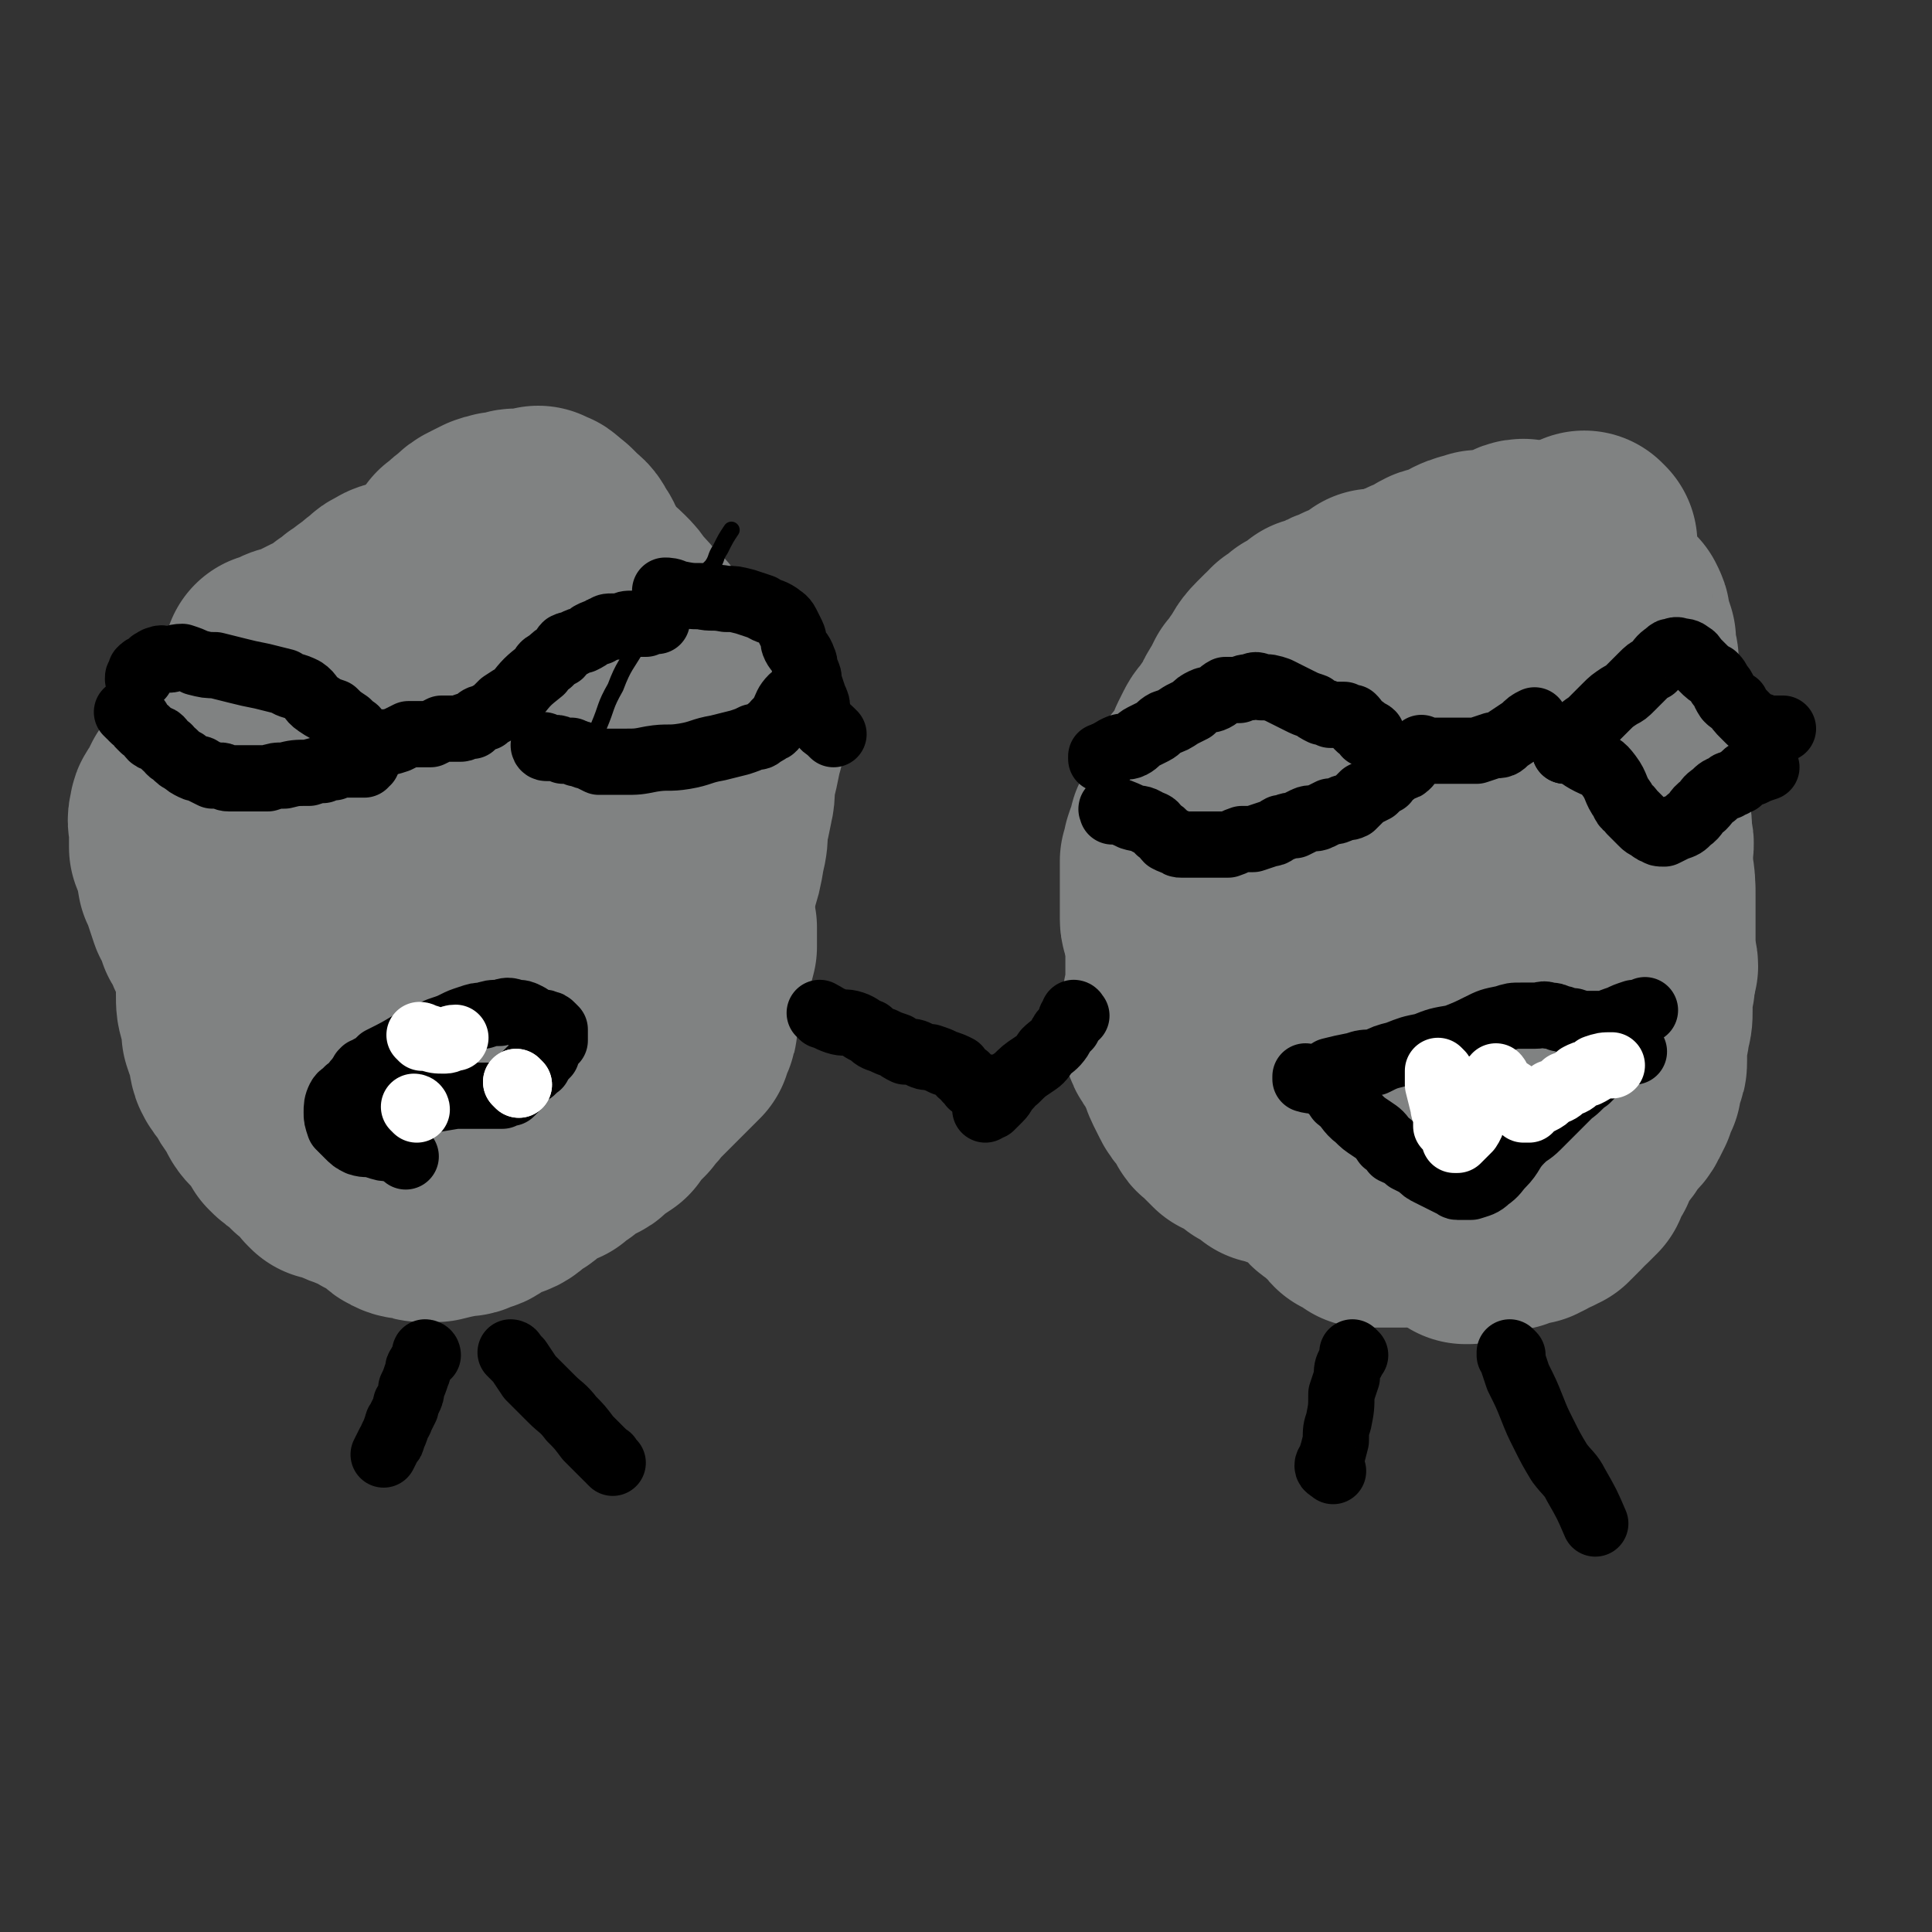
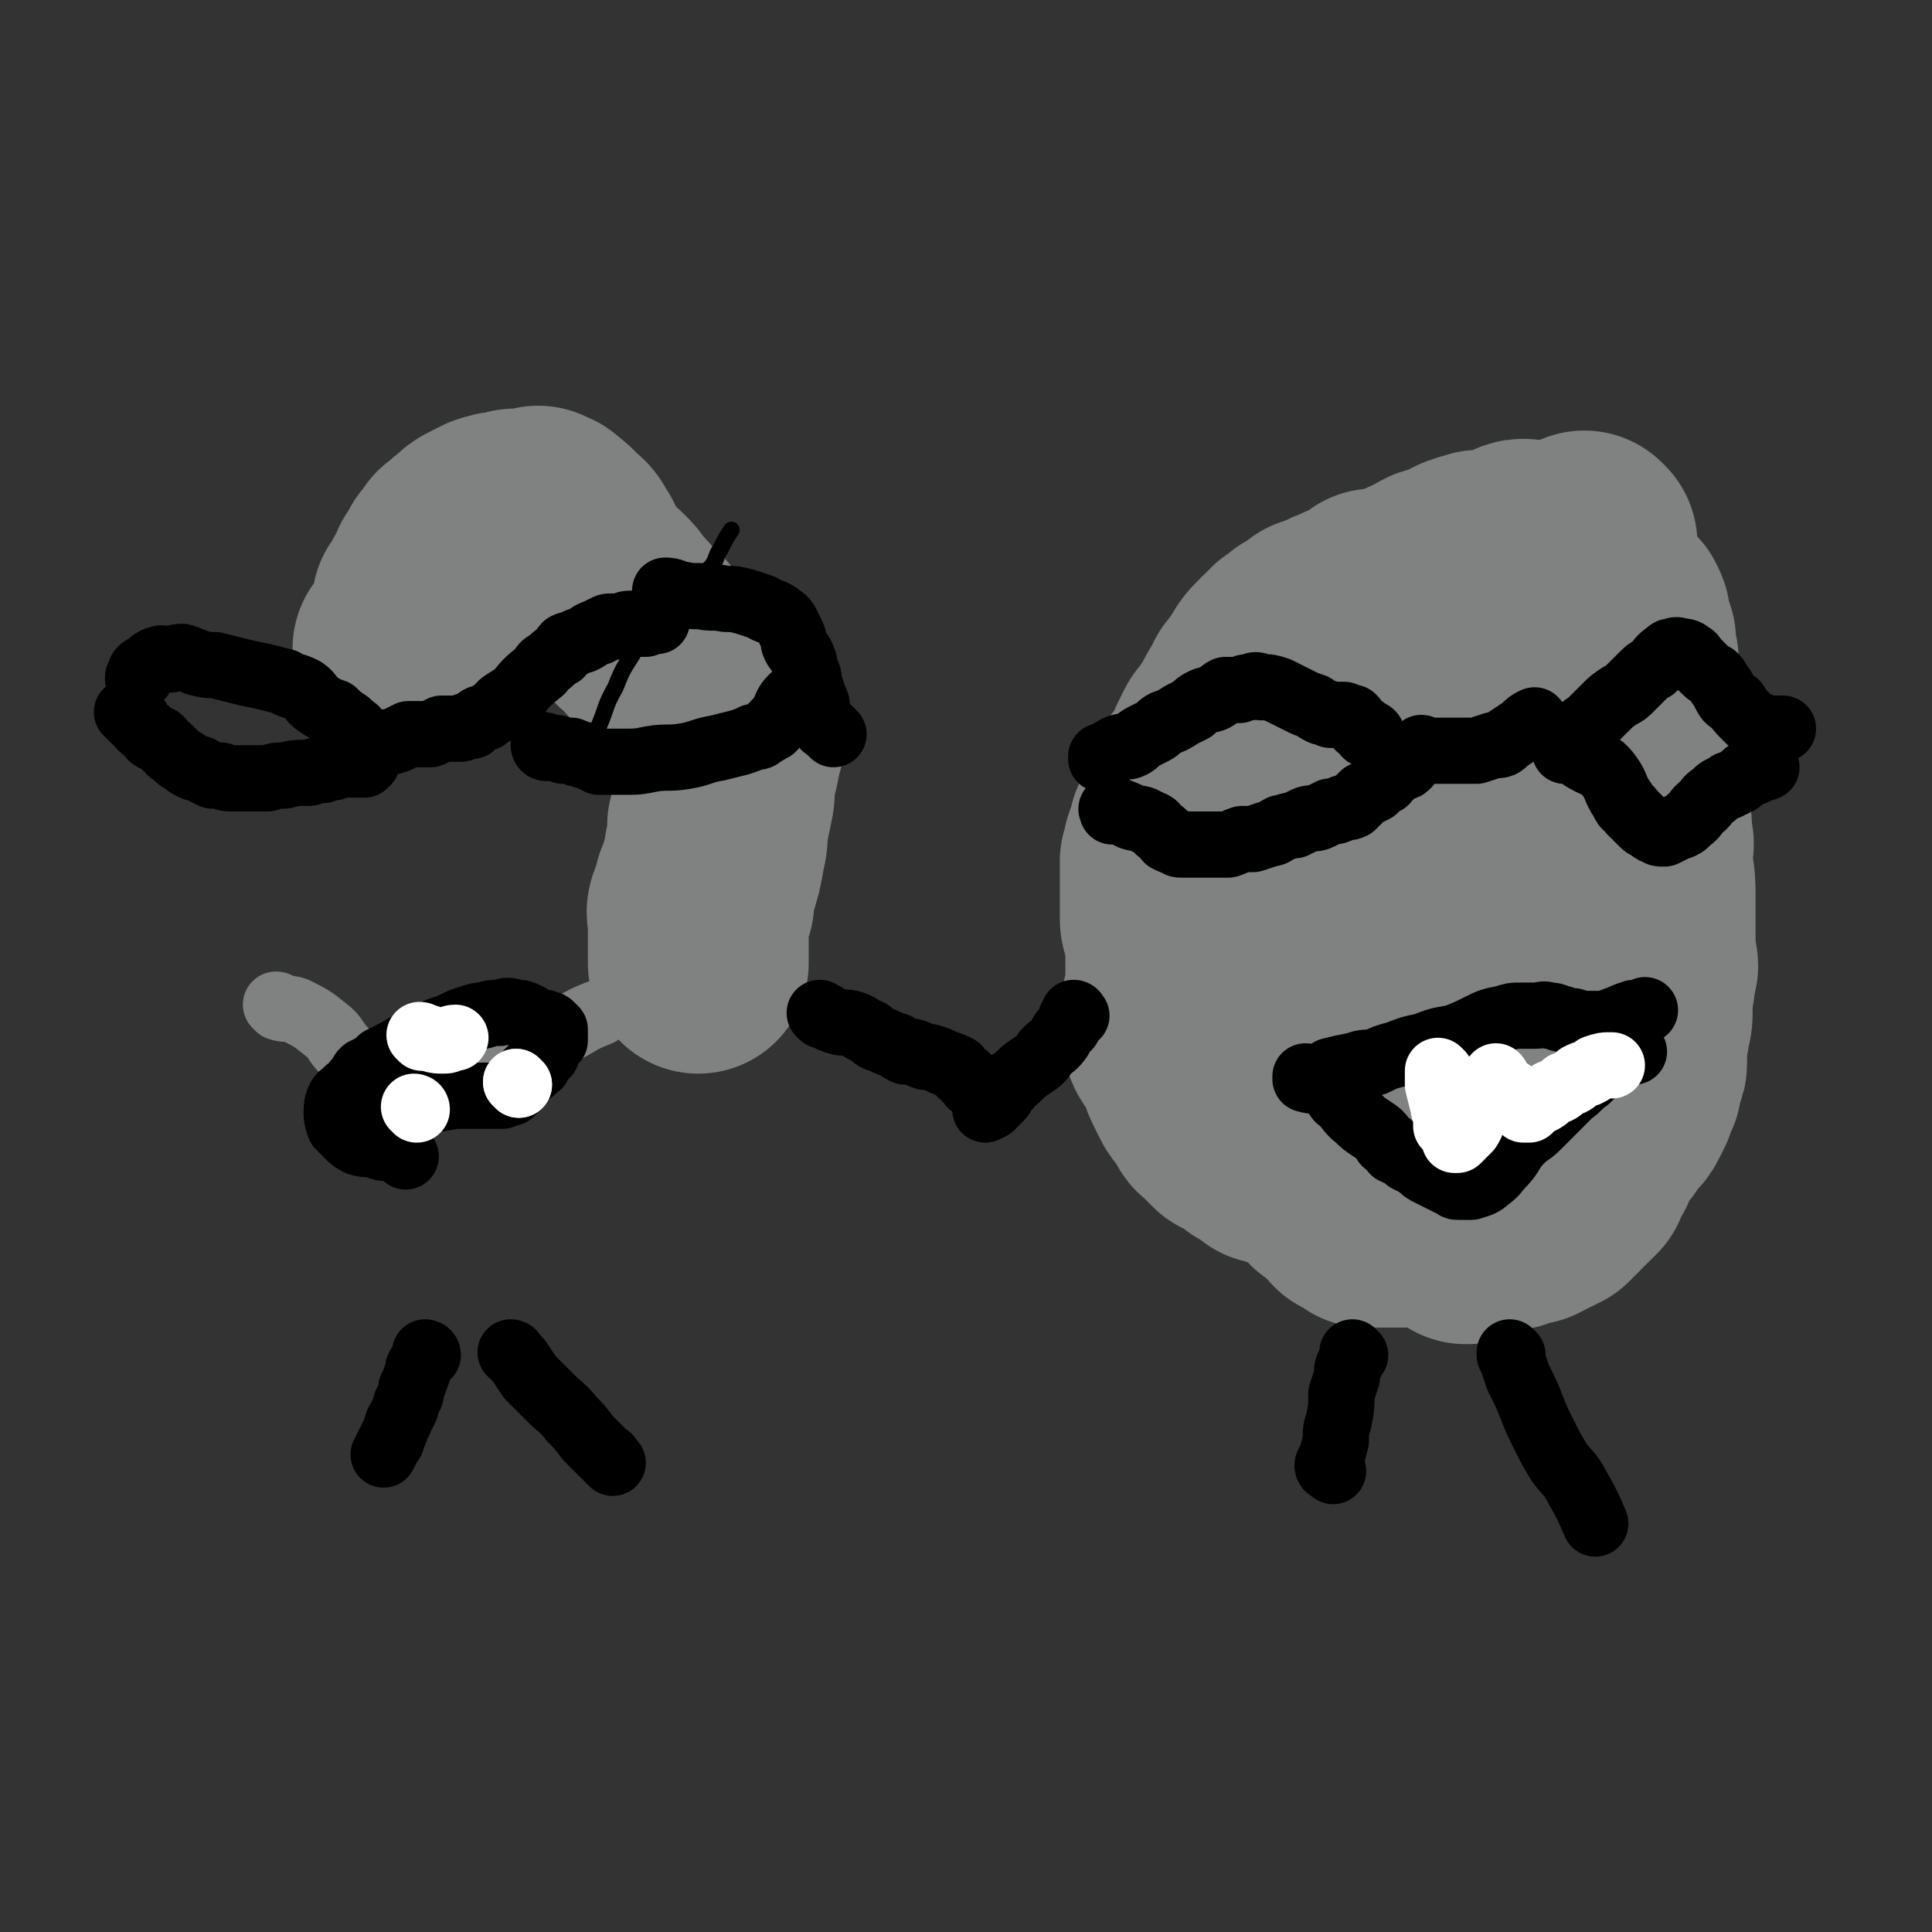
<svg xmlns="http://www.w3.org/2000/svg" viewBox="0 0 700 700" version="1.1">
  <rect x="0" y="0" width="700" height="700" fill="#333333" stroke="none" />
  <g fill="none" stroke="#808282" stroke-width="40" stroke-linecap="round" stroke-linejoin="round">
    <path d="M482,413c0,0 -1,-1 -1,-1 0,0 0,0 0,1 0,0 0,0 0,0 1,0 0,-1 0,-1 0,0 0,1 0,1 1,-1 0,-2 0,-3 0,-4 0,-4 0,-8 0,-4 0,-4 0,-8 0,-6 0,-6 0,-11 1,-5 1,-5 1,-10 0,-1 0,-1 0,-1 " />
-     <path d="M478,413c0,0 -1,-1 -1,-1 0,0 0,0 0,1 0,0 0,0 0,0 1,0 0,-1 0,-1 0,0 0,0 0,1 0,0 0,0 0,0 0,-1 0,-1 -1,-2 -4,-3 -4,-3 -7,-6 -5,-4 -5,-4 -10,-8 -3,-2 -3,-2 -5,-5 -3,-3 -3,-3 -4,-5 -3,-4 -3,-4 -4,-9 -2,-4 -2,-4 -3,-9 -1,-5 0,-5 -1,-10 -1,-4 -1,-4 -1,-8 -1,-5 -1,-5 -1,-9 1,-3 2,-3 4,-6 1,-3 1,-3 3,-6 1,-2 1,-2 2,-4 1,-1 1,-1 1,-1 2,-1 2,-1 3,0 2,0 2,1 3,2 2,5 2,5 3,11 1,7 1,7 1,15 1,8 0,8 0,16 0,6 0,6 0,13 -1,5 -1,5 -2,10 0,3 0,3 0,6 0,2 0,2 -1,4 0,0 0,0 0,1 0,0 0,0 0,1 0,0 0,0 0,0 1,0 0,-1 0,-1 0,0 0,0 0,1 " />
    <path d="M462,257c0,0 -1,-1 -1,-1 0,0 0,0 0,1 0,0 0,0 0,0 1,0 0,-1 0,-1 0,0 0,0 0,1 0,0 0,0 0,0 0,0 -1,-1 -1,0 -4,2 -4,2 -7,4 -3,4 -3,4 -6,9 -3,4 -2,4 -5,9 -1,2 -2,2 -3,5 -2,3 -2,3 -3,6 -1,4 -1,4 -3,7 -1,3 -1,3 -2,5 0,3 -1,3 -1,7 0,2 0,2 0,4 1,2 0,2 0,5 0,1 0,1 0,3 0,3 0,3 0,6 0,3 0,3 0,6 0,2 0,2 0,5 0,3 0,3 0,6 1,3 1,3 1,6 0,2 0,2 0,5 1,3 0,3 1,6 0,3 1,3 1,5 1,3 1,3 2,5 0,3 0,3 0,6 1,3 0,3 1,6 0,2 0,2 0,4 1,1 1,1 2,3 0,1 0,1 0,1 0,0 0,0 0,1 " />
    <path d="M457,276c0,0 -1,-1 -1,-1 0,0 0,0 0,1 0,0 0,0 0,0 1,0 0,-1 0,-1 0,0 1,0 0,1 -1,2 -1,1 -3,3 -1,3 -2,3 -3,7 -2,5 -2,5 -3,10 -1,4 -1,4 -3,8 -1,4 -2,4 -3,7 -1,4 0,4 0,8 -1,3 -1,3 -2,7 0,3 0,3 -1,6 0,3 1,3 0,6 0,4 -1,4 -1,8 -1,3 -1,3 -1,7 0,4 0,4 0,8 0,3 0,3 0,7 0,3 0,3 0,6 1,3 1,3 1,5 1,3 1,3 2,6 0,2 0,2 1,4 1,2 1,2 2,4 1,2 1,2 2,4 0,1 0,1 1,2 1,2 1,2 2,3 1,2 1,2 2,5 1,1 1,1 1,3 1,3 1,3 2,5 1,2 1,2 1,4 1,2 0,2 1,3 0,2 0,2 0,3 1,1 1,1 1,3 1,1 0,1 1,2 1,2 1,1 3,3 0,1 0,1 1,1 2,1 2,1 3,2 1,1 1,1 2,1 1,1 1,1 3,2 1,1 1,0 2,1 1,1 1,1 2,2 2,1 2,1 3,2 1,2 1,2 3,2 1,1 1,1 3,2 2,0 2,0 3,1 3,0 3,0 6,0 1,0 1,0 2,0 2,0 2,0 3,0 1,0 2,0 3,0 2,-1 2,-1 4,-2 3,0 3,0 5,-1 1,0 1,0 1,0 " />
    <path d="M457,362c0,0 -1,-1 -1,-1 0,0 0,0 0,1 0,0 0,0 0,0 1,0 0,-1 0,-1 0,0 0,0 0,1 3,1 3,1 5,2 3,3 3,3 5,6 3,5 2,5 5,10 1,3 2,2 4,5 1,3 1,3 3,6 1,3 2,3 3,5 2,4 2,4 3,8 2,3 2,3 3,6 1,3 1,3 3,5 1,3 1,3 2,6 1,2 1,2 2,5 2,2 2,2 3,4 2,2 2,2 3,3 2,2 2,2 3,4 2,1 2,1 3,2 1,2 1,2 3,3 1,1 1,1 2,3 1,0 1,0 1,1 1,0 1,-1 2,0 1,0 0,0 1,1 1,0 1,0 2,0 0,0 0,-1 0,0 1,0 1,0 1,1 1,1 1,1 3,1 1,1 1,1 2,2 2,0 2,0 3,1 2,0 2,0 3,0 1,0 1,0 3,0 1,0 1,0 2,0 1,-1 1,-1 3,-2 1,0 1,0 2,-1 3,-2 3,-2 6,-5 1,-1 1,-2 3,-3 2,-2 2,-1 4,-3 2,-1 2,-1 4,-3 2,-2 2,-2 4,-4 2,-2 2,-2 3,-4 2,-2 2,-2 4,-4 1,-2 2,-2 3,-3 1,-1 2,-1 3,-2 3,-3 3,-3 5,-5 " />
    <path d="M542,448c0,0 -1,-1 -1,-1 0,0 0,0 0,1 0,0 0,0 0,0 1,0 0,-1 0,-1 0,0 0,0 0,1 0,0 0,0 0,0 1,0 0,-1 0,-1 0,0 1,0 2,0 2,-1 2,-2 4,-3 3,-1 3,-1 5,-2 2,-1 2,-1 3,-3 1,-1 1,-1 2,-2 0,-2 0,-2 0,-4 1,-2 1,-2 1,-4 1,-2 1,-2 1,-4 0,-2 1,-2 1,-4 1,-2 1,-2 2,-4 2,-3 2,-2 3,-5 1,-3 1,-3 2,-6 1,-3 1,-3 2,-5 1,-3 1,-3 2,-6 1,-4 1,-4 2,-7 1,-3 1,-3 2,-6 2,-4 2,-4 3,-8 2,-5 2,-5 3,-9 1,-5 1,-5 1,-11 1,-5 0,-5 0,-10 0,-5 0,-5 0,-11 0,-14 1,-14 0,-27 0,-6 -1,-6 -1,-12 -1,-4 -1,-4 -1,-9 0,-2 0,-2 0,-5 0,-2 -1,-2 -1,-4 0,0 0,-1 0,-1 0,0 0,0 0,0 1,0 0,-1 0,-1 0,0 0,0 0,1 0,0 0,0 0,0 0,0 0,0 0,1 0,5 0,5 0,9 0,5 0,5 0,11 0,6 0,6 0,11 0,7 0,7 -1,14 -1,5 -1,5 -2,11 -1,8 -1,8 -2,15 -2,8 -2,8 -4,15 -2,7 -2,7 -4,14 -2,6 -2,6 -4,12 -2,5 -2,5 -5,10 -1,4 -1,4 -2,7 -2,3 -1,3 -3,7 -4,6 -4,6 -8,13 -2,3 -2,3 -5,5 -5,3 -5,3 -10,5 -4,1 -4,1 -9,1 -4,0 -4,0 -7,-2 -3,-1 -4,-1 -6,-4 -2,-4 -1,-5 -2,-9 0,-8 1,-8 2,-16 1,-11 1,-11 4,-21 4,-13 4,-13 9,-25 4,-12 5,-12 10,-23 5,-13 5,-13 10,-25 1,-2 1,-2 2,-4 0,-1 0,-2 0,-1 0,0 0,1 0,2 0,6 1,6 0,12 -2,10 -2,10 -5,21 -4,12 -5,11 -9,23 -4,9 -4,9 -8,18 -2,4 -2,4 -4,9 0,3 0,3 -1,6 -1,1 -1,1 -2,2 0,1 -1,1 -1,0 -3,-5 -4,-5 -5,-11 -1,-10 -1,-11 0,-21 0,-11 0,-11 2,-21 2,-12 3,-12 6,-24 2,-10 3,-9 5,-19 2,-6 3,-6 5,-13 1,-3 1,-3 2,-7 0,-2 1,-2 1,-3 0,-1 0,-1 0,-1 0,0 0,0 0,0 -1,2 -1,2 -1,4 -3,7 -3,7 -5,15 -8,23 -8,23 -16,46 -3,10 -2,10 -5,20 -1,5 -1,5 -3,10 0,2 0,2 -2,4 0,1 0,2 -1,2 -1,0 -1,-1 -1,-2 -2,-4 -2,-4 -3,-9 -2,-18 -3,-18 -4,-36 0,-11 1,-11 2,-22 1,-8 1,-8 3,-16 1,-4 1,-4 3,-8 0,-2 0,-2 0,-3 0,-1 0,-1 0,-1 0,0 0,0 0,0 0,2 0,2 -1,4 -1,6 0,6 -1,12 -2,8 -2,8 -3,16 -2,6 -2,6 -3,13 -1,5 -1,5 -2,9 -1,2 -1,2 -1,5 0,1 0,1 0,2 0,0 0,1 0,1 0,-1 -1,-1 -1,-3 -1,-3 -1,-4 -1,-7 1,-15 1,-15 2,-29 1,-8 1,-8 3,-16 2,-6 2,-6 5,-11 1,-4 1,-4 3,-7 1,-2 1,-2 2,-5 0,0 0,-1 0,-1 0,0 0,1 0,1 -2,4 -2,4 -3,8 -3,9 -3,9 -6,18 -4,16 -4,16 -8,32 -1,3 -1,3 -2,6 0,2 0,2 -1,4 0,1 0,1 0,2 0,0 0,0 0,0 0,0 0,0 -1,0 0,-1 -1,-1 -1,-3 -1,-3 -1,-3 -1,-6 -1,-5 -1,-5 -2,-9 0,-5 0,-5 0,-9 0,-4 0,-4 0,-7 0,-5 0,-5 0,-10 0,-1 0,-1 0,-2 0,0 0,0 0,0 0,0 0,0 0,0 0,-1 1,-1 0,-1 0,-1 0,0 -1,0 0,0 0,0 -1,0 -1,0 -1,0 -2,0 -2,0 -2,0 -4,0 -1,0 -1,0 -2,0 0,0 0,0 -1,0 0,0 0,0 -1,0 0,0 0,0 0,0 0,0 0,-1 0,0 -1,0 -1,1 -1,1 0,0 0,0 0,0 0,0 0,0 0,0 1,0 0,-1 0,-1 0,0 0,0 0,1 0,0 0,0 0,0 0,-1 0,-1 0,-1 0,-1 0,-1 0,-2 " />
    <path d="M447,305c0,0 -1,-1 -1,-1 0,0 0,0 0,1 0,0 0,0 0,0 1,0 0,-1 0,-1 0,0 0,0 0,1 0,0 0,0 0,0 1,0 0,0 0,-1 0,-1 0,-1 0,-1 1,-3 1,-3 2,-6 0,-3 0,-4 1,-7 0,-2 1,-1 1,-3 1,-2 1,-2 2,-3 1,-2 1,-2 1,-3 1,-1 1,-1 2,-3 0,-1 0,-1 1,-3 1,-1 1,-1 1,-2 1,-2 1,-2 2,-3 1,-2 1,-2 1,-3 1,-2 1,-2 2,-3 1,-2 1,-1 2,-3 1,-1 1,-1 2,-1 0,-1 0,-2 1,-3 1,0 0,-1 1,-1 2,-1 2,-1 3,-2 2,-1 2,-1 4,-2 2,-1 2,-1 4,-3 3,-1 3,-1 5,-3 1,-1 1,-2 3,-3 2,-1 2,0 4,-1 2,-2 2,-2 4,-3 2,-1 2,-2 4,-3 2,0 2,0 3,0 2,-1 1,-1 3,-1 1,-1 1,-1 3,-1 2,-1 2,-1 4,-1 2,-1 2,0 4,0 3,0 3,0 5,0 5,0 5,0 10,0 2,0 2,0 4,0 1,0 1,1 2,1 1,1 1,1 2,2 3,1 3,1 5,2 " />
    <path d="M447,286c0,0 -1,-1 -1,-1 0,0 0,0 0,1 0,0 0,0 0,0 1,0 0,-1 0,-1 0,0 0,0 0,1 0,0 0,0 0,0 1,0 0,-1 0,-1 0,0 0,1 0,1 0,-1 -1,-1 -1,-2 -1,0 0,-1 -1,-1 0,0 0,0 0,0 0,-1 0,-1 0,-1 0,0 0,0 0,0 0,-1 0,-1 0,-1 1,-1 1,-1 2,-1 0,-1 0,0 1,0 1,-1 1,-1 1,-2 1,-1 1,-1 2,-2 1,-1 2,0 3,-2 1,-1 1,-1 1,-3 2,-1 2,-1 4,-3 1,-1 1,-1 2,-3 2,-2 2,-2 3,-5 1,-2 1,-2 2,-4 1,-2 2,-1 3,-3 2,-2 1,-2 3,-4 1,-1 1,-1 3,-3 1,-1 1,-1 3,-3 0,0 0,-1 1,-1 2,-1 2,-1 3,-2 1,0 1,-1 2,-1 2,-1 2,-1 3,-2 1,0 1,0 3,-1 1,-1 1,-1 3,-1 1,-1 1,-1 3,-2 2,-1 2,-1 3,-1 2,-1 2,-1 4,-2 3,0 3,0 5,-1 4,-2 4,-2 8,-3 2,-1 2,-1 5,-1 2,-1 2,-1 4,-2 2,0 2,0 3,0 1,0 1,0 2,-1 0,0 0,0 1,0 1,0 1,0 3,0 1,0 1,0 3,0 0,0 0,0 1,0 1,0 1,0 2,0 1,1 0,1 1,2 1,1 1,1 2,2 1,0 1,0 2,1 0,1 0,2 1,3 1,1 1,1 2,3 2,1 2,1 4,3 1,1 1,1 3,2 2,2 2,2 4,3 1,1 1,1 2,2 1,0 1,0 1,1 1,1 1,1 2,2 0,1 0,1 1,3 1,1 1,1 2,2 0,1 0,1 0,2 0,4 1,4 0,7 0,2 0,2 -1,4 -1,3 -1,2 -1,5 -1,3 -1,3 -2,7 -1,4 -1,4 -2,9 -1,4 -1,4 -2,9 0,6 0,6 -1,12 -1,5 -1,5 -1,10 -2,10 -2,10 -3,21 -1,6 -1,6 -2,13 0,5 -1,5 -1,10 0,5 1,5 0,10 0,4 -1,4 -1,7 0,3 1,3 0,6 0,1 0,1 -1,3 " />
    <path d="M499,282c0,0 -1,-1 -1,-1 0,0 0,0 0,1 0,0 0,0 0,0 1,0 0,-1 0,-1 0,0 0,0 0,1 0,0 0,0 0,1 2,1 2,1 4,2 4,2 4,3 8,4 8,3 8,2 16,4 7,2 7,2 14,4 7,2 7,2 13,4 7,2 7,2 14,4 2,0 2,0 3,1 " />
  </g>
  <g fill="none" stroke="#808282" stroke-width="80" stroke-linecap="round" stroke-linejoin="round">
    <path d="M508,269c0,0 -1,-1 -1,-1 0,0 0,0 0,1 0,0 0,0 0,0 1,0 0,-1 0,-1 0,0 0,0 0,1 0,0 0,0 0,0 1,0 0,-1 0,-1 0,0 0,1 0,1 3,0 3,0 5,0 5,0 5,0 11,0 6,0 6,-1 13,0 3,0 3,0 6,1 2,1 1,1 3,2 1,0 1,0 3,1 1,1 1,1 2,1 0,1 0,1 0,1 0,0 0,0 0,0 1,0 0,-1 0,-1 0,0 0,1 0,1 -1,0 -1,-1 -2,-1 -3,-1 -3,0 -6,-2 -2,-1 -2,-1 -5,-2 -1,-1 -1,-1 -3,-1 -1,-1 -1,-1 -1,-2 -1,0 -1,1 -1,1 0,-1 0,-1 0,-2 0,-1 0,-1 1,-2 1,-2 2,-1 3,-3 " />
    <path d="M486,266c0,0 -1,-1 -1,-1 0,0 0,0 0,1 0,0 0,0 0,0 1,0 0,-1 0,-1 0,0 0,0 0,1 0,0 0,0 0,0 1,0 0,-1 0,-1 0,0 0,1 0,1 1,-1 0,-2 0,-3 1,-2 1,-2 3,-4 1,-1 1,-1 3,-3 1,-1 1,-1 3,-3 1,-1 1,-1 3,-3 1,-1 1,-1 2,-2 1,-1 1,-1 2,-2 2,-2 1,-2 3,-3 1,-1 2,0 3,-1 1,-1 1,-1 3,-1 1,-1 1,0 3,0 0,0 1,0 1,0 2,-1 2,-1 3,-2 1,0 1,1 1,1 1,-1 1,-2 2,-2 1,0 1,1 3,1 1,0 1,0 3,0 1,0 1,0 3,0 1,0 1,0 2,0 2,0 2,0 3,0 2,0 2,0 3,0 1,0 1,0 2,0 0,0 0,0 1,0 1,0 1,0 1,0 1,0 1,0 2,0 1,1 1,1 2,2 2,0 2,0 3,1 2,1 2,1 3,3 1,1 1,1 2,2 1,0 1,1 1,2 1,1 1,1 2,2 1,1 1,1 1,3 1,2 1,2 2,4 0,1 0,1 1,3 1,2 1,2 1,3 1,2 1,2 2,3 1,1 1,1 1,3 1,1 1,1 2,3 0,1 0,1 1,2 1,2 1,2 2,3 1,2 1,2 1,3 1,2 1,2 2,3 1,1 1,1 1,3 1,2 0,2 1,4 0,2 1,2 1,4 0,2 0,2 0,4 1,2 1,2 2,3 1,2 2,2 2,4 2,4 2,4 3,9 1,2 0,2 0,5 0,2 0,2 0,5 0,2 0,2 0,4 0,2 0,2 0,5 0,2 0,2 0,4 0,2 0,2 0,4 -1,2 -1,2 -2,4 0,3 -1,3 -1,5 -1,2 -1,2 -2,5 0,2 0,2 -1,4 -1,5 -1,5 -3,9 -1,2 -1,2 -3,4 0,1 0,1 -1,2 0,1 0,1 -1,2 -1,1 -1,1 -2,2 0,1 0,1 0,2 0,1 0,1 -1,1 0,1 0,1 -1,2 0,0 0,0 0,1 0,0 0,0 0,0 1,0 0,-1 0,-1 0,0 0,1 1,2 " />
    <path d="M532,447c0,0 -1,-1 -1,-1 0,0 0,0 0,1 0,0 0,0 0,0 1,0 0,-1 0,-1 0,0 0,0 0,1 0,0 0,0 0,0 1,0 0,-1 0,-1 0,0 0,0 0,1 0,0 0,0 0,0 1,0 0,0 0,-1 0,-1 0,-1 1,-1 1,-1 1,-1 2,-1 2,-1 2,-1 4,-1 1,-1 1,0 2,0 2,0 2,0 3,0 1,-1 1,-1 2,-1 1,-1 1,0 2,0 0,-1 0,-1 1,-1 1,0 1,0 1,0 1,-1 1,-2 2,-2 0,0 0,0 1,1 1,0 1,0 2,0 1,-1 1,-1 2,-1 1,-1 1,-1 2,-2 0,0 0,0 1,0 1,-1 1,0 1,0 1,-1 1,-1 2,-1 0,-1 1,-1 1,-1 1,-1 1,-1 2,-2 0,-1 0,-1 1,-1 1,-1 1,-1 1,-2 1,0 1,0 2,-1 1,-1 1,-1 1,-1 1,-1 1,-1 2,-2 1,-2 0,-2 1,-3 1,-2 1,-2 2,-3 1,-3 1,-3 2,-6 2,-2 2,-1 3,-3 2,-2 2,-3 3,-5 2,-2 3,-2 4,-4 1,-2 1,-2 2,-4 1,-3 1,-3 2,-5 0,-3 0,-3 1,-5 1,-2 1,-2 1,-4 0,-2 0,-2 0,-4 0,-4 1,-4 1,-8 1,-3 1,-3 1,-6 0,-2 0,-3 0,-5 0,-3 1,-3 1,-6 0,-2 0,-2 0,-4 0,-3 0,-3 0,-5 0,-2 0,-2 0,-4 0,-2 0,-2 0,-5 0,-2 0,-2 0,-5 0,-3 0,-3 0,-7 0,-6 0,-6 -1,-11 0,-6 0,-6 -1,-12 -1,-5 0,-5 -1,-10 " />
    <path d="M548,225c0,0 -1,-1 -1,-1 0,0 0,1 0,1 0,0 0,0 0,0 1,0 0,-1 0,-1 0,0 0,1 0,1 0,0 0,0 0,0 1,0 0,-1 0,-1 0,0 0,0 0,1 0,0 0,0 0,0 1,2 1,2 1,3 1,1 1,1 2,3 1,1 2,1 3,3 2,1 1,2 3,4 2,2 2,1 4,3 1,2 1,2 2,4 2,2 3,2 5,4 1,2 1,2 2,4 2,2 2,2 3,4 1,2 2,2 3,3 1,2 1,3 3,5 1,1 1,1 3,2 1,1 1,2 1,3 1,1 1,1 2,3 0,1 1,1 1,3 1,2 1,2 2,4 1,4 1,4 1,7 1,2 0,2 0,3 0,2 0,2 0,3 1,2 1,2 2,3 1,2 1,2 2,4 1,2 2,2 3,4 1,2 0,3 0,5 0,2 0,2 0,4 0,3 0,3 0,5 0,2 1,2 1,4 0,2 0,2 0,4 0,2 0,2 0,4 0,3 0,3 0,5 0,2 0,2 0,3 0,2 0,2 0,5 0,1 0,1 0,3 0,2 1,2 1,4 " />
    <path d="M553,226c0,0 -1,-1 -1,-1 0,0 0,1 0,1 0,0 0,0 0,0 1,0 0,-1 0,-1 0,0 0,1 0,1 0,0 0,0 0,0 1,1 1,1 1,2 3,2 3,2 5,4 4,2 4,2 7,4 4,2 4,2 7,5 3,2 3,1 5,3 3,3 2,3 4,7 2,2 2,2 3,5 2,3 2,3 3,6 1,2 1,2 1,5 0,3 0,3 0,5 1,2 1,1 2,2 1,2 1,3 2,5 0,3 0,4 1,7 1,4 1,4 1,9 1,4 1,4 0,9 0,5 -1,5 -2,11 -1,5 0,5 -1,10 -1,4 -2,4 -3,8 -1,5 -1,5 -2,10 -2,4 -2,4 -3,9 -2,5 -1,5 -3,10 -1,4 -1,4 -3,8 -1,2 -1,2 -3,5 -1,2 -1,2 -3,4 -2,2 -2,2 -4,4 -2,2 -2,1 -4,3 -3,2 -2,2 -5,4 -2,1 -2,1 -4,3 -2,2 -2,2 -4,4 -3,2 -3,2 -5,4 -3,3 -3,3 -6,6 -2,3 -2,3 -4,6 -2,3 -2,4 -4,6 -5,4 -5,3 -10,7 -1,1 -1,1 -3,1 -2,1 -2,1 -4,1 -3,1 -2,2 -5,3 -2,1 -2,1 -4,1 -1,1 -1,1 -3,2 -1,0 -1,0 -3,1 -1,0 -1,0 -2,0 -1,-1 -1,-1 -2,-2 -2,0 -2,0 -3,-1 -2,-1 -2,-1 -3,-3 -3,-3 -3,-4 -6,-7 -2,-3 -2,-2 -4,-5 -2,-2 -2,-2 -3,-4 -2,-2 -2,-2 -3,-3 -2,-2 -2,-2 -4,-4 -1,-2 -1,-2 -3,-4 -2,-1 -2,-1 -3,-3 -2,-2 -2,-2 -4,-3 -1,-2 -1,-2 -3,-4 -1,-2 -1,-2 -2,-4 -2,-2 -2,-2 -3,-4 -2,-4 -2,-4 -4,-7 -1,-2 0,-3 -1,-5 -1,-2 -1,-2 -2,-4 0,-2 0,-2 -1,-3 -1,-2 -1,-2 -1,-3 -1,-2 -1,-2 -3,-3 -1,-2 -1,-2 -3,-4 -2,-1 -2,-1 -4,-2 -2,-2 -2,-3 -3,-5 -2,-4 -2,-4 -3,-8 0,-2 0,-2 0,-4 -1,-1 -2,-1 -2,-3 0,-2 0,-2 0,-4 0,-2 0,-2 0,-3 0,-2 0,-2 0,-5 0,-2 0,-2 0,-4 0,-3 0,-3 0,-5 1,-2 1,-2 1,-4 1,-3 1,-3 2,-5 0,-2 0,-2 1,-3 1,-2 1,-2 1,-3 1,-2 1,-2 2,-4 1,-4 1,-5 2,-8 2,-3 2,-2 4,-4 1,-2 1,-2 2,-4 2,-2 1,-2 2,-5 1,-2 1,-2 2,-4 1,-2 2,-2 3,-4 1,-2 2,-2 3,-4 1,-3 1,-3 3,-6 1,-2 1,-2 2,-4 2,-2 2,-2 3,-4 3,-4 2,-4 5,-7 1,-1 1,-1 3,-3 1,-1 1,0 2,-2 1,0 1,-1 2,-1 1,-1 1,-1 2,-2 2,0 2,0 3,-1 2,-1 2,-2 3,-3 3,-1 3,0 5,-1 2,-1 1,-2 3,-2 2,-1 2,-1 4,-2 3,-1 3,-1 6,-3 1,0 1,-1 2,-1 1,0 1,0 1,0 0,0 0,0 0,0 1,0 0,0 0,-1 0,0 1,0 2,0 0,0 0,0 0,0 " />
    <path d="M553,200c0,0 -1,-1 -1,-1 0,0 0,1 0,1 0,0 0,0 0,0 1,0 0,-1 0,-1 0,0 0,1 0,1 0,0 0,0 0,0 1,0 0,-1 0,-1 -2,0 -2,1 -3,2 -3,0 -3,0 -6,1 -4,1 -4,1 -7,1 -3,1 -4,1 -6,2 -2,1 -2,2 -4,3 -3,1 -3,0 -6,1 -2,1 -2,1 -4,3 -2,1 -2,0 -4,1 -2,2 -2,2 -5,3 -2,2 -2,2 -5,3 -2,1 -2,1 -5,3 -3,2 -3,2 -6,4 -2,2 -3,2 -5,4 -3,3 -3,3 -6,6 -3,3 -3,3 -6,6 -2,3 -2,3 -4,5 -3,3 -3,3 -6,6 -2,3 -3,3 -5,7 -3,5 -3,6 -6,12 -2,5 -2,5 -5,11 -2,4 -2,3 -4,8 -2,4 -2,4 -3,8 -1,2 -1,2 -2,5 0,2 0,2 -1,3 -1,2 -1,2 -2,4 0,1 0,1 0,3 0,1 0,1 0,2 0,2 1,2 0,3 -1,2 -1,1 -2,2 -1,2 -2,1 -3,3 -1,4 0,4 -1,8 0,1 0,1 0,2 0,2 0,2 -1,3 0,1 0,1 -1,2 -1,2 -1,2 -1,4 -1,2 0,2 -1,3 0,5 0,5 0,9 0,3 0,3 -1,7 0,4 0,4 0,7 0,2 0,2 0,4 0,1 0,1 0,2 0,1 0,1 0,1 1,3 2,2 3,5 1,2 1,2 2,4 1,2 1,3 2,5 1,2 1,2 2,4 1,2 1,2 3,4 1,2 1,2 2,3 1,1 0,2 2,3 2,2 2,2 5,5 1,0 2,0 3,1 1,1 2,0 3,1 1,1 1,2 2,3 2,1 2,1 4,2 1,1 1,1 2,2 2,0 2,0 4,1 2,1 2,1 4,1 1,1 1,1 1,1 1,0 1,0 1,0 1,0 1,0 3,1 1,0 1,0 2,1 2,1 2,1 3,3 1,1 1,1 2,2 1,2 1,2 3,3 3,3 3,3 6,5 0,1 0,1 1,2 1,0 1,0 3,1 1,1 1,1 2,2 1,0 1,0 3,0 1,0 1,0 2,0 1,0 1,0 2,0 2,0 2,0 3,0 0,0 0,0 1,0 2,0 2,0 3,0 2,-1 2,-1 4,-1 2,-1 1,-1 3,-2 4,-2 4,-2 7,-4 3,-1 3,-1 5,-3 2,-1 2,-1 4,-2 2,-2 2,-2 5,-4 1,-2 2,-2 4,-3 2,-1 2,-1 4,-3 2,-1 2,-2 3,-3 3,-3 2,-3 5,-6 2,-3 2,-3 4,-5 6,-6 6,-6 12,-12 1,-1 1,-1 2,-2 " />
    <path d="M575,197c0,0 -1,-1 -1,-1 0,0 0,1 0,1 0,0 0,0 0,0 1,0 0,-1 0,-1 0,0 0,1 0,1 0,0 0,0 0,0 1,0 0,-1 0,-1 0,0 0,1 0,1 0,0 0,0 0,0 1,0 0,-1 0,-1 0,0 0,0 0,1 0,1 0,1 0,2 0,2 1,2 1,4 1,1 1,1 1,3 1,2 1,2 2,4 0,2 0,2 1,4 1,1 1,1 1,2 1,1 0,2 1,3 1,1 1,0 2,1 2,1 2,1 3,2 1,2 1,2 1,3 1,4 1,4 2,7 0,2 0,2 0,4 1,3 1,2 1,5 0,2 0,2 0,4 0,2 0,2 0,4 1,2 1,2 2,4 0,2 1,2 1,4 1,2 0,2 1,4 0,2 0,2 0,5 0,2 0,2 0,3 0,1 0,1 0,3 0,2 0,2 0,3 0,3 0,3 0,5 0,2 0,2 0,4 0,2 0,2 0,4 0,2 0,2 0,4 0,3 0,3 0,5 0,1 0,1 0,3 0,1 0,1 0,3 0,3 0,3 0,7 0,1 0,1 -1,2 0,2 -1,2 -1,3 -1,2 0,2 0,3 -1,2 -1,2 -2,4 -1,2 -1,2 -1,4 -1,2 -1,2 -2,3 -1,4 -1,4 -3,7 0,2 0,2 -1,4 -1,2 -1,2 -3,4 -2,3 -2,3 -4,5 -1,2 -1,2 -3,3 -1,2 -1,2 -2,4 0,0 -1,0 -1,1 0,1 0,1 0,2 0,2 0,2 0,4 0,2 0,2 0,4 0,2 0,2 -1,3 0,2 0,2 0,4 -1,1 -1,0 -2,1 0,1 0,1 0,2 -1,2 -1,2 -1,3 -1,1 -1,2 -2,3 -3,3 -3,3 -6,7 -1,1 -1,1 -3,2 -2,2 -2,2 -5,3 -3,2 -3,2 -6,3 -3,1 -3,1 -6,1 -2,0 -2,0 -3,1 " />
-     <path d="M119,424c0,0 -1,-1 -1,-1 0,0 1,0 1,1 0,0 0,0 0,0 0,0 -1,-1 -1,-1 0,0 1,0 1,1 0,0 0,0 0,0 -1,-1 -1,-1 -1,-2 -2,-3 -1,-4 -3,-6 -3,-4 -4,-3 -7,-6 -3,-2 -3,-2 -5,-4 -2,-2 -2,-2 -4,-4 -1,-2 0,-2 -1,-4 -1,-3 -1,-3 -2,-6 0,-4 0,-4 -1,-8 -1,-3 -1,-3 -2,-6 0,-2 0,-2 -1,-4 -1,-2 0,-2 -1,-4 -2,-3 -2,-3 -3,-6 -2,-3 -2,-3 -3,-7 -2,-3 -2,-3 -3,-7 -2,-4 -2,-4 -4,-8 -1,-3 -1,-3 -3,-6 -1,-4 -1,-4 -3,-7 -1,-3 -1,-3 -2,-6 -1,-3 -1,-3 -2,-5 -1,-6 -1,-6 -3,-11 0,-3 0,-3 0,-6 0,-3 -1,-3 0,-6 0,-2 1,-2 2,-3 1,-3 1,-3 2,-5 2,-2 2,-2 3,-4 1,-1 1,-1 2,-2 1,-2 2,-2 3,-3 1,-1 1,-2 2,-3 1,-1 1,-1 2,-3 1,-1 2,-1 3,-2 0,-1 0,-1 1,-2 1,-1 1,-1 1,-2 1,-1 1,-1 2,-2 0,-1 0,-1 1,-2 0,0 0,0 1,-1 0,-1 0,-1 0,-1 0,0 0,0 1,0 0,0 0,0 0,0 0,0 0,-1 -1,-1 0,0 1,0 1,1 0,0 0,0 0,0 0,0 -1,-1 -1,-1 0,0 1,1 1,2 0,2 0,2 0,4 0,3 0,3 -1,6 0,4 0,4 -1,7 -2,10 -1,10 -3,20 -1,5 -1,5 -1,10 -1,5 -1,5 -2,9 0,5 -1,5 -1,11 0,4 0,4 0,7 0,5 0,5 0,9 0,5 0,5 0,9 0,4 0,4 0,7 0,4 0,4 1,7 1,3 1,3 1,7 1,3 1,3 2,5 1,3 0,3 1,6 1,2 1,2 3,4 2,4 2,4 5,8 1,2 1,3 3,5 2,2 2,2 4,4 1,2 1,2 2,4 2,2 2,2 4,3 2,2 2,2 4,4 2,1 2,1 4,3 2,1 2,1 4,3 3,1 3,1 5,3 2,1 3,1 5,2 3,1 3,1 6,3 3,1 3,1 6,3 2,1 1,2 3,3 2,1 2,1 5,1 2,1 2,1 4,1 2,0 2,0 4,0 4,-1 4,-1 9,-2 2,0 2,0 4,-1 2,-1 2,0 4,-2 2,-1 2,-1 4,-2 2,-2 3,-1 5,-2 2,-1 2,-2 4,-3 1,-1 2,-1 3,-2 2,-2 2,-2 3,-3 2,-1 2,-1 4,-2 1,-1 1,-1 3,-1 1,-1 1,-1 2,-2 1,0 1,-1 2,-1 1,-1 1,-1 2,-2 1,0 1,-1 2,-1 2,-1 2,-1 3,-2 2,0 2,-1 3,-2 3,-2 3,-2 6,-4 1,-2 1,-2 2,-3 2,-2 2,-2 4,-4 2,-3 2,-2 4,-5 2,-2 2,-2 4,-4 2,-2 2,-2 4,-4 2,-2 2,-2 3,-3 2,-2 2,-2 3,-3 1,-1 1,-1 2,-2 0,-2 0,-2 1,-3 1,-2 1,-2 1,-4 1,-5 1,-5 2,-9 1,-3 1,-3 2,-6 0,-2 0,-2 1,-5 1,-3 1,-3 2,-7 0,-3 0,-3 0,-7 -1,-3 -1,-3 -1,-7 -1,-3 -1,-3 -1,-6 -1,-5 -1,-5 -2,-9 -1,-5 -1,-5 -1,-9 -1,-4 -1,-4 -2,-7 -1,-6 -1,-6 -3,-12 0,-2 -1,-2 -2,-4 -2,-2 -2,-2 -3,-4 -2,-2 -2,-2 -3,-3 -2,-2 -2,-2 -3,-3 -1,-1 -2,-1 -3,-2 -1,-1 -1,-1 -3,-3 -1,-1 -1,-1 -3,-2 -1,-1 -1,-1 -2,-2 -1,-2 -1,-2 -2,-3 -3,-3 -3,-3 -6,-5 -1,-1 -1,-1 -3,-2 -1,-1 -1,-1 -2,-2 -1,-1 -1,-1 -2,-2 -2,-2 -2,-2 -3,-3 -1,-1 0,-1 -1,-2 -1,-1 -1,-2 -2,-3 -1,-1 -1,-1 -3,-2 -1,-1 -1,-1 -3,-1 -1,-1 -1,-1 -2,-2 0,-1 -1,0 -1,-1 -1,-1 0,-1 -1,-2 0,0 0,0 -1,0 -3,-1 -3,-1 -6,-1 -1,0 -1,0 -3,0 -1,0 -1,0 -3,0 -1,1 -1,1 -3,1 0,0 0,0 -1,0 -1,0 -1,0 -2,0 -1,0 -1,0 -2,0 -1,0 -1,1 -2,1 -1,0 -1,0 -2,0 -2,0 -2,0 -3,0 -3,1 -3,1 -5,2 -1,1 -1,1 -3,2 -1,1 -1,1 -3,2 -1,2 -1,2 -3,4 -1,2 -1,2 -2,5 -2,3 -2,2 -3,5 -2,3 -2,2 -3,5 -1,4 -1,4 -2,8 -1,5 -1,5 -2,10 -1,6 0,6 0,12 0,6 0,6 0,13 2,12 2,12 4,24 2,5 2,5 4,11 1,4 0,4 1,8 1,4 1,4 3,9 0,2 0,2 1,5 1,2 1,2 1,4 1,1 1,1 1,2 0,0 0,0 0,1 0,0 0,0 0,0 0,-1 0,0 0,-1 1,-1 1,-1 1,-2 3,-5 2,-6 5,-10 1,-4 2,-3 3,-7 3,-4 3,-4 6,-9 2,-4 2,-4 4,-7 3,-4 3,-4 7,-7 1,-2 2,-2 4,-3 1,0 2,0 3,1 2,1 2,2 3,3 1,3 1,3 2,6 1,3 1,3 2,6 1,5 1,6 2,11 1,8 1,8 3,17 1,2 1,2 2,3 0,2 0,2 1,2 1,1 1,1 2,1 0,-1 1,-1 1,-2 0,-2 0,-2 0,-5 -1,-9 -1,-9 -3,-18 0,-6 -1,-6 -1,-13 -1,-7 -2,-7 -2,-14 0,-8 0,-8 1,-16 0,-9 0,-9 1,-17 1,-5 2,-5 3,-10 1,-4 1,-4 2,-8 0,-2 1,-2 1,-5 1,0 1,0 1,-1 0,0 0,0 0,0 0,0 0,0 0,0 0,0 0,0 -1,0 -1,1 -1,2 -2,3 -2,3 -2,3 -4,5 -3,4 -4,4 -7,7 -4,4 -4,5 -8,9 -9,7 -9,8 -19,14 -5,3 -5,3 -10,5 -5,1 -5,1 -10,2 -5,1 -5,1 -9,2 -5,0 -5,1 -9,1 -4,0 -4,0 -7,-1 -2,-1 -3,-2 -4,-4 -2,-2 -2,-2 -4,-4 -1,-3 -1,-3 -2,-6 -1,-3 -1,-4 -2,-7 -1,-4 -1,-4 -3,-9 0,-2 0,-2 0,-3 -1,-2 -1,-2 -1,-3 -2,-3 -2,-3 -3,-5 -1,-3 -1,-3 -1,-6 -1,-5 -1,-5 -2,-9 0,-3 -1,-3 -1,-6 0,-2 0,-2 0,-4 0,0 0,0 0,-1 0,0 0,0 0,0 0,-1 0,-1 0,-1 0,0 1,0 1,0 2,-1 2,-1 4,-2 2,-1 2,0 4,-1 4,-2 4,-2 8,-4 3,-1 3,-1 5,-2 2,-1 1,-1 3,-3 2,-1 2,-1 4,-3 2,-1 2,-1 3,-2 1,-1 1,-1 3,-2 1,-1 1,-1 2,-2 1,0 1,0 2,-1 1,-1 1,-2 2,-2 3,-2 3,-2 6,-2 2,0 2,0 4,1 2,1 1,1 3,3 1,1 1,1 3,2 1,1 1,1 2,2 1,0 1,1 2,1 2,1 2,1 3,2 1,2 1,2 2,3 1,2 2,2 3,4 3,6 2,6 6,12 1,2 2,2 3,5 2,2 2,2 3,4 1,2 1,2 1,3 1,1 1,1 2,3 0,0 0,1 0,1 0,1 0,1 0,2 0,0 0,0 0,0 1,1 1,1 1,1 1,2 1,2 2,4 1,3 0,3 1,5 0,3 0,3 1,6 1,8 1,8 3,15 0,4 0,4 1,8 1,4 1,4 1,7 1,3 1,3 2,6 0,3 0,3 1,5 1,2 1,2 2,4 0,2 0,2 1,4 1,2 1,2 1,4 1,1 1,1 2,3 0,0 0,0 0,1 0,0 0,0 0,0 0,-1 0,-1 0,-1 " />
    <path d="M193,189c0,0 -1,-1 -1,-1 0,0 0,1 1,1 0,0 0,0 0,0 0,0 -1,-1 -1,-1 0,0 0,1 1,1 0,0 0,0 0,0 0,0 -1,-1 -1,-1 0,0 0,1 1,1 0,0 0,0 0,0 0,0 0,0 1,0 2,0 2,0 3,1 2,0 2,0 4,1 1,1 1,1 2,2 2,2 3,2 4,5 2,2 1,2 3,5 1,3 1,3 4,6 2,3 3,3 6,6 2,2 2,2 4,5 3,3 3,3 6,7 3,2 3,2 5,5 3,3 3,3 7,6 2,2 2,2 5,5 2,2 2,2 5,5 2,2 2,2 4,4 2,2 2,2 4,4 2,1 2,1 3,2 1,1 1,1 2,2 1,1 1,1 2,3 0,2 -1,2 -1,4 0,3 -1,3 -1,5 -1,5 -1,5 -2,9 -1,5 0,5 -1,9 -1,5 -1,5 -2,9 0,4 0,5 -1,9 -1,6 -1,6 -3,12 0,2 -1,1 -1,3 -1,2 0,2 0,4 -1,1 -2,1 -2,2 -1,2 0,2 0,3 0,2 0,2 0,5 0,2 0,2 0,5 0,2 0,2 0,4 0,1 0,1 0,3 " />
    <path d="M198,189c0,0 -1,-1 -1,-1 0,0 0,1 1,1 0,0 0,0 0,0 0,0 -1,-1 -1,-1 0,0 0,1 1,1 0,0 0,0 0,0 0,0 -1,-1 -1,-1 0,0 0,1 1,1 0,0 0,0 0,0 0,0 0,-1 -1,-1 0,0 0,1 0,1 -1,-1 -1,-1 -2,-2 -1,0 -1,1 -3,1 -2,0 -2,0 -4,0 -2,0 -2,0 -4,1 -3,0 -3,0 -6,1 -2,1 -2,1 -4,2 -2,1 -2,1 -4,3 -3,2 -2,2 -5,4 -1,2 -1,2 -3,4 -1,2 -1,2 -3,5 -1,3 -1,3 -3,6 -1,3 -1,2 -3,5 0,2 0,2 -1,4 -1,3 0,3 -1,6 -2,3 -2,3 -5,6 " />
  </g>
  <g fill="none" stroke="#000000" stroke-width="24" stroke-linecap="round" stroke-linejoin="round">
    <path d="M400,275c0,0 -1,-1 -1,-1 0,0 0,0 0,1 0,0 0,0 0,0 1,0 0,-1 0,-1 0,0 0,0 0,1 0,0 0,0 0,0 1,0 0,-1 0,-1 0,0 0,1 0,1 1,0 1,-1 1,-1 1,-1 1,-1 2,-1 1,-1 1,-1 3,-2 2,-1 3,0 5,-1 2,-1 2,-2 4,-3 2,-1 2,-1 4,-2 2,-1 2,-2 4,-3 3,-1 3,-1 6,-3 2,-1 2,-1 4,-2 2,-2 2,-2 4,-3 2,-1 2,0 4,-1 2,-1 2,-2 4,-3 2,0 2,0 5,0 2,-1 2,-1 4,-1 2,-1 2,-1 4,0 3,0 3,0 6,1 2,1 2,1 4,2 2,1 2,1 4,2 2,1 2,1 5,2 1,1 1,1 3,2 1,0 1,0 3,1 2,0 2,0 3,0 1,0 1,0 2,0 0,0 0,0 1,1 1,0 1,0 2,0 1,1 1,1 2,3 1,1 1,1 2,1 1,1 1,1 1,2 1,0 1,-1 2,0 0,0 0,0 0,1 0,0 0,0 0,0 " />
    <path d="M404,294c0,0 -1,-1 -1,-1 0,0 0,0 0,1 0,0 0,0 0,0 1,0 0,-1 0,-1 0,0 0,0 0,1 0,0 0,0 0,0 1,0 -1,-1 0,-1 2,1 3,1 7,3 3,1 3,0 6,2 3,1 2,1 4,3 2,1 2,2 3,3 2,1 2,1 3,1 1,1 1,1 2,1 2,0 2,0 3,0 1,0 1,0 3,0 1,0 1,0 3,0 2,0 2,0 4,0 2,0 2,0 4,0 3,-1 2,-1 5,-2 2,0 2,0 4,0 3,-1 3,-1 6,-2 2,0 2,-1 4,-2 2,0 2,-1 5,-1 2,-1 2,-1 4,-2 2,-1 3,0 5,-1 2,-1 2,-1 4,-2 2,0 2,0 4,-1 2,-1 2,0 4,-1 2,-2 2,-2 4,-4 2,-1 2,-1 4,-2 2,-2 2,-2 4,-3 1,-2 1,-2 3,-3 1,-1 1,-1 3,-2 1,0 1,0 2,-1 0,0 0,-1 0,-1 " />
    <path d="M516,272c0,0 -1,-1 -1,-1 0,0 0,0 0,1 0,0 0,0 0,0 1,0 0,-1 0,-1 0,0 0,0 0,1 0,0 0,0 0,0 1,0 0,-1 0,-1 0,0 0,1 0,1 3,0 3,0 6,0 5,0 5,0 9,0 2,0 2,0 5,0 3,-1 3,-1 6,-2 3,0 3,0 5,-2 3,-2 3,-2 6,-4 2,-2 2,-2 4,-3 " />
    <path d="M568,272c0,0 -1,-1 -1,-1 0,0 0,0 0,1 0,0 0,0 0,0 1,0 0,-1 0,-1 0,0 0,0 0,1 0,0 0,0 0,0 1,0 0,-1 0,-1 0,0 0,1 0,1 2,-2 1,-3 3,-5 3,-3 3,-3 6,-5 3,-3 3,-3 6,-6 2,-2 2,-2 5,-4 2,-1 2,-1 4,-3 2,-2 2,-2 4,-4 2,-2 2,-2 4,-3 3,-3 2,-3 5,-5 1,-1 1,-1 2,-1 2,-1 2,0 3,0 1,0 2,0 3,1 2,1 1,1 3,3 1,1 1,1 2,2 2,2 2,2 4,3 1,1 1,1 2,3 2,2 1,2 3,5 1,1 1,1 3,2 1,2 1,2 3,4 1,1 1,1 2,2 2,1 2,2 4,2 1,1 1,1 2,1 2,0 2,0 3,0 2,0 2,0 3,0 0,0 0,0 0,0 " />
    <path d="M568,272c0,0 -1,-1 -1,-1 0,0 0,0 0,1 0,0 0,0 0,0 1,0 0,-1 0,-1 0,0 0,0 0,1 0,0 0,0 0,0 1,0 1,-1 2,0 3,1 3,2 7,4 4,2 4,1 7,5 3,4 2,5 5,9 1,3 2,2 3,4 2,2 2,2 4,4 1,1 1,1 3,2 1,1 1,1 2,1 1,1 1,1 3,1 2,-1 2,-1 4,-2 3,-1 3,-1 5,-3 3,-2 2,-3 5,-5 2,-2 1,-2 4,-4 2,-2 2,-2 5,-3 0,-1 1,-1 2,-1 1,-1 1,-1 2,-1 1,-1 1,-1 2,-2 1,-1 1,-1 3,-1 2,-1 2,-1 5,-2 " />
    <path d="M129,272c0,0 -1,-1 -1,-1 0,0 1,0 1,1 0,0 0,0 0,0 0,0 -1,-1 -1,-1 0,0 1,0 1,1 0,0 0,0 0,0 0,0 -1,-1 -1,-1 0,0 1,1 1,1 2,-1 2,-1 4,-1 3,-1 3,-1 5,-2 3,0 3,0 6,-1 2,-1 2,-1 4,-2 2,0 2,0 4,0 2,0 2,0 4,0 2,-1 2,-1 4,-2 2,0 2,0 5,0 1,0 1,0 2,0 1,0 1,-1 2,-1 1,0 1,0 2,0 1,-1 1,-1 2,-2 1,-1 2,-1 3,-1 1,-1 1,-1 3,-2 2,-2 2,-2 3,-3 3,-2 3,-2 5,-3 4,-5 4,-5 9,-9 1,-2 1,-2 3,-3 2,-2 2,-2 4,-3 1,-1 1,-2 2,-3 2,-1 2,0 3,-1 2,-1 2,-1 3,-1 2,-1 2,-1 3,-2 2,-1 2,-1 3,-1 1,-1 1,-1 2,-1 1,-1 1,-1 3,-1 1,0 1,0 2,0 1,0 1,0 1,0 2,-1 2,-1 4,-1 1,0 1,0 2,0 1,0 1,0 3,0 2,-1 2,-1 4,-1 " />
    <path d="M198,271c0,0 -1,-1 -1,-1 0,0 0,0 1,1 0,0 0,0 0,0 0,0 -1,-1 -1,-1 0,0 0,0 1,1 0,0 0,0 0,0 0,0 -1,-1 -1,-1 0,0 0,1 1,1 0,0 0,0 1,0 1,0 1,0 2,0 1,0 1,0 3,1 1,0 1,0 3,0 1,1 1,0 2,1 2,0 2,1 4,1 2,1 2,1 4,2 4,0 4,0 9,0 5,0 5,0 10,-1 6,-1 6,0 12,-1 6,-1 6,-2 12,-3 4,-1 4,-1 8,-2 3,-1 3,-1 5,-2 2,0 2,0 3,-1 2,-1 2,-1 3,-2 1,0 1,0 2,-2 2,-2 2,-2 3,-4 1,-2 1,-3 3,-5 " />
    <path d="M242,215c0,0 -1,-1 -1,-1 0,0 0,1 1,1 0,0 0,0 0,0 0,0 -1,-1 -1,-1 0,0 0,1 1,1 0,0 0,0 0,0 0,0 -1,-1 -1,-1 1,0 2,0 4,1 5,1 5,1 9,1 4,1 4,0 9,1 3,0 3,0 7,1 3,1 3,1 6,2 3,2 3,1 6,3 1,1 2,1 3,3 1,2 1,2 2,4 1,2 0,2 1,4 1,2 2,2 3,5 1,2 0,2 1,4 1,2 1,2 1,4 1,3 1,3 2,6 1,2 1,2 1,4 1,3 1,3 2,5 1,2 1,1 3,3 0,0 0,0 1,1 " />
    <path d="M129,265c0,0 -1,-1 -1,-1 0,0 1,0 1,1 0,0 0,0 0,0 0,0 -1,-1 -1,-1 0,0 1,0 1,1 0,0 0,0 0,0 0,0 -1,-1 -1,-1 0,0 1,1 1,1 -1,-1 -2,-2 -3,-3 -3,-2 -3,-2 -5,-4 -3,-1 -3,-1 -6,-3 -3,-2 -2,-3 -5,-5 -4,-2 -4,-1 -7,-3 -4,-1 -4,-1 -8,-2 -5,-1 -5,-1 -9,-2 -4,-1 -4,-1 -8,-2 -3,0 -3,0 -7,-1 -2,-1 -2,-1 -5,-2 -3,0 -3,1 -5,1 -2,0 -2,-1 -4,0 -1,0 -1,1 -2,1 -1,1 -1,1 -2,2 -1,0 -1,0 -2,1 0,1 0,1 0,2 0,0 0,0 0,0 0,0 0,0 0,0 0,0 0,0 0,0 -1,0 -1,0 -1,1 " />
    <path d="M47,259c0,0 0,-1 -1,-1 0,0 1,0 1,1 0,0 0,0 0,0 0,0 0,-1 -1,-1 0,0 1,0 1,1 0,0 0,0 0,0 0,0 0,-1 -1,-1 0,0 1,0 1,1 0,0 0,0 0,0 0,0 0,-1 -1,-1 0,0 1,1 1,1 0,0 0,0 1,0 0,0 0,0 0,1 1,1 1,1 2,1 0,1 0,1 1,2 1,1 1,1 1,1 2,1 2,2 3,3 1,1 2,0 3,1 1,1 1,2 3,3 1,2 1,1 2,2 2,2 2,2 4,3 1,1 1,1 3,2 2,1 2,0 3,1 2,1 2,1 4,2 1,0 1,0 3,0 1,0 1,1 3,1 2,0 2,0 4,0 3,0 3,0 5,0 2,0 2,0 5,0 3,-1 3,-1 6,-1 4,-1 4,-1 9,-1 3,-1 3,-1 5,-1 2,-1 2,-1 4,-1 2,-1 2,-1 3,-1 1,0 1,0 2,0 1,0 1,0 1,0 1,0 1,0 1,0 0,0 0,0 0,0 0,0 -1,-1 -1,-1 0,0 1,0 1,1 0,0 0,0 0,0 1,0 1,0 2,0 0,0 0,0 1,0 0,0 0,0 1,0 0,-1 0,-1 1,-1 " />
    <path d="M298,368c0,0 -1,-1 -1,-1 0,0 0,0 1,1 0,0 0,0 0,0 0,0 -1,-1 -1,-1 0,0 0,0 1,1 0,0 0,0 0,0 0,0 -1,-1 -1,-1 0,0 0,0 1,1 0,0 0,0 0,0 0,0 -1,-1 -1,-1 0,0 0,0 1,1 0,0 0,0 0,0 0,0 -1,-1 -1,-1 2,1 3,2 6,3 3,1 3,0 6,1 3,1 3,2 6,3 2,2 2,2 5,3 2,1 2,1 5,2 1,1 1,1 3,2 3,0 3,0 5,1 2,1 2,1 4,1 3,1 3,1 5,2 3,1 3,1 5,2 1,2 1,2 3,3 0,1 0,1 1,1 1,1 1,1 1,2 1,0 1,0 2,0 0,0 0,0 -1,0 0,0 0,0 0,0 1,0 1,0 2,1 1,0 1,0 2,1 0,0 0,0 -1,0 0,0 0,0 0,0 1,0 1,0 1,0 0,0 0,0 0,0 1,-1 1,-1 1,-1 " />
    <path d="M390,368c0,0 -1,-1 -1,-1 0,0 0,0 0,1 0,0 0,0 0,0 1,0 0,-1 0,-1 0,0 0,0 0,1 0,0 0,0 0,0 1,0 0,-1 0,-1 0,0 1,0 0,1 0,0 0,0 -1,1 0,1 0,1 -1,3 -2,2 -2,2 -3,4 -2,3 -3,3 -5,5 -2,3 -2,3 -5,5 -3,2 -3,2 -6,5 -2,1 -1,1 -3,3 -2,2 -1,2 -3,4 -1,1 -1,1 -2,2 -1,1 -1,1 -1,1 -1,0 -2,0 -2,0 0,0 0,-1 0,0 1,0 0,0 0,1 " />
    <path d="M155,491c0,0 -1,-1 -1,-1 0,0 1,0 1,1 0,0 0,0 0,0 0,0 -1,-1 -1,-1 0,0 1,0 1,1 0,0 0,0 0,0 0,0 -1,-1 -1,-1 0,0 1,0 1,1 0,0 0,0 0,0 0,0 -1,-1 -1,-1 0,0 1,0 1,1 0,0 0,0 0,0 -1,0 -1,0 -1,1 -1,1 -1,1 -2,3 -1,1 0,1 -1,3 -1,3 -1,3 -2,5 0,2 0,2 -1,4 -1,2 -1,1 -1,3 -1,2 -1,2 -2,4 0,1 -1,1 -1,2 -1,3 -1,3 -2,5 0,1 0,1 -1,2 -1,2 -1,2 -2,4 " />
    <path d="M186,491c0,0 -1,-1 -1,-1 0,0 0,0 1,1 0,0 0,0 0,0 0,0 -1,-1 -1,-1 0,0 0,0 1,1 0,0 0,0 0,0 0,0 -1,-1 -1,-1 0,0 1,0 1,1 1,1 1,1 2,2 2,3 2,3 4,6 4,4 4,4 8,8 3,3 4,3 7,7 3,3 3,3 6,7 2,2 2,2 4,4 1,1 1,1 3,3 1,0 0,0 1,1 0,0 0,0 1,1 " />
    <path d="M491,491c0,0 -1,-1 -1,-1 0,0 0,0 0,1 0,0 0,0 0,0 1,0 0,-1 0,-1 0,0 0,0 0,1 0,0 0,0 0,0 1,0 0,-1 0,-1 0,0 0,1 0,1 0,2 0,2 -1,3 -1,2 -1,2 -1,5 -1,3 -1,3 -2,6 0,5 0,5 -1,10 -1,3 -1,3 -1,7 -1,4 -1,4 -2,7 0,1 -1,1 -1,2 0,1 1,1 2,2 " />
    <path d="M548,491c0,0 -1,-1 -1,-1 0,0 0,0 0,1 0,0 0,0 0,0 1,0 0,-1 0,-1 0,0 0,0 0,1 1,1 1,1 1,2 1,3 1,3 2,6 3,6 3,6 5,11 2,5 2,5 4,9 3,6 3,6 6,11 3,4 4,4 6,8 4,7 4,7 7,14 " />
    <path d="M474,391c0,0 -1,-1 -1,-1 0,0 0,0 0,1 0,0 0,0 0,0 1,0 0,-1 0,-1 0,0 0,0 0,1 0,0 0,0 0,0 1,0 0,-1 0,-1 0,0 0,1 0,1 3,1 4,0 7,2 3,2 3,2 5,5 4,3 3,4 7,7 2,2 2,2 5,4 3,2 3,2 5,5 2,1 2,1 3,3 2,1 3,1 5,3 2,1 2,1 4,2 2,2 2,2 4,3 2,1 2,1 4,2 2,1 2,1 4,2 1,0 1,1 2,1 3,0 3,0 5,0 3,-1 4,-1 6,-3 3,-2 3,-3 5,-5 4,-4 3,-5 7,-9 3,-3 3,-2 6,-5 3,-3 3,-3 6,-6 3,-3 3,-3 6,-6 3,-2 3,-3 6,-5 2,-2 2,-2 4,-4 2,-2 2,-2 4,-3 1,-1 1,-1 3,-2 1,0 1,0 2,0 1,-1 1,-1 1,-1 2,-1 2,0 3,0 " />
    <path d="M480,391c0,0 -1,-1 -1,-1 0,0 0,0 0,1 0,0 0,0 0,0 1,0 0,0 0,-1 0,0 0,0 0,0 2,-1 2,-1 3,-2 4,-1 4,-1 9,-2 3,-1 3,-1 7,-1 4,-2 4,-2 8,-3 5,-2 5,-2 10,-3 5,-2 5,-2 11,-3 5,-2 5,-2 9,-4 4,-2 4,-2 9,-3 3,-1 3,-1 6,-1 3,0 3,0 5,0 3,0 3,-1 5,0 2,0 2,0 4,1 2,0 2,1 5,1 3,1 3,1 6,1 3,0 3,0 6,0 2,-1 2,-1 5,-2 2,-1 2,-1 5,-2 2,0 2,0 4,-1 " />
  </g>
  <g fill="none" stroke="#FFFFFF" stroke-width="24" stroke-linecap="round" stroke-linejoin="round">
    <path d="M522,389c0,0 -1,-1 -1,-1 0,0 0,0 0,1 0,0 0,0 0,0 1,0 0,-1 0,-1 0,0 0,0 0,1 0,0 0,0 0,0 1,0 0,-1 0,-1 0,0 0,0 0,1 0,2 0,2 0,4 1,4 1,4 2,8 0,2 1,2 1,4 0,1 0,2 0,3 1,1 1,1 2,1 1,1 1,1 1,2 1,0 0,1 0,1 0,0 0,0 0,0 0,0 0,0 0,1 0,0 1,0 1,0 1,-1 1,-1 1,-1 2,-2 2,-2 3,-3 2,-3 1,-3 2,-6 1,-3 2,-3 3,-6 1,-2 1,-2 2,-3 0,-1 1,-1 1,-2 1,0 1,0 2,-1 0,0 0,0 0,0 0,0 0,0 0,0 1,0 0,-1 0,-1 0,0 0,0 0,1 0,0 0,0 0,0 0,0 0,0 0,1 1,1 1,1 2,1 1,1 1,1 2,2 2,1 2,1 3,3 1,1 1,1 2,3 1,0 1,0 1,1 1,0 1,0 1,0 1,0 1,0 1,0 0,-1 0,-1 1,-1 1,-1 1,-1 3,-2 2,-1 2,-1 4,-3 3,-1 3,-1 5,-3 3,-1 3,-1 5,-3 2,-1 2,-1 3,-1 2,-1 2,-1 3,-2 3,-1 3,-1 6,-1 " />
  </g>
  <g fill="none" stroke="#808282" stroke-width="24" stroke-linecap="round" stroke-linejoin="round">
    <path d="M101,365c0,0 0,-1 -1,-1 0,0 1,0 1,1 0,0 0,0 0,0 0,0 0,-1 -1,-1 0,0 1,1 1,1 3,1 3,0 6,1 6,3 6,3 11,7 4,3 3,4 7,8 3,3 2,3 6,6 3,2 3,2 6,3 6,2 6,1 12,2 8,0 8,1 15,0 10,-2 10,-3 19,-8 12,-5 12,-6 24,-12 5,-3 5,-3 10,-5 " />
  </g>
  <g fill="none" stroke="#000000" stroke-width="24" stroke-linecap="round" stroke-linejoin="round">
    <path d="M127,402c0,0 -1,-1 -1,-1 0,0 1,0 1,1 0,0 0,0 0,0 0,0 -1,-1 -1,-1 0,0 1,0 1,1 0,0 0,0 0,0 0,0 -1,-1 -1,-1 0,0 0,1 1,1 2,0 2,0 3,0 6,-1 6,-1 12,-2 5,-1 6,-1 11,-1 6,-1 6,-1 12,-2 3,0 3,0 7,0 3,0 3,0 6,0 1,0 1,0 2,0 1,0 1,0 2,0 0,0 0,0 0,0 1,-1 1,-1 2,-1 0,0 1,0 1,0 1,-1 1,-1 2,-2 0,-1 0,-1 1,-2 1,-1 1,-1 2,-2 1,-1 1,-1 2,-2 1,0 1,0 1,-1 1,-1 1,-1 2,-1 0,-1 1,-1 1,-2 1,-1 1,-1 2,-2 0,-1 -1,-1 0,-1 0,-1 1,-1 1,-2 1,-1 0,-1 1,-1 0,-1 0,0 1,-1 0,0 0,-1 0,-1 0,-1 0,-1 0,-1 0,0 0,0 0,0 0,0 -1,-1 -1,-1 0,0 1,1 1,1 0,-1 0,-1 0,-2 -1,-1 -1,-1 -1,-1 -1,-1 -1,-1 -2,-1 -1,-1 -1,0 -2,0 -1,-1 -1,-1 -2,-1 -2,-1 -1,-1 -3,-2 -2,-1 -2,-1 -4,-1 -3,-1 -3,-1 -6,0 -3,0 -3,0 -6,1 -2,0 -2,0 -5,1 -3,1 -3,1 -5,2 -2,1 -2,1 -5,2 -3,1 -2,1 -5,3 -3,1 -3,1 -6,2 -5,3 -5,3 -11,6 -2,2 -2,2 -4,3 -1,1 -1,1 -2,1 -1,1 -1,1 -1,2 0,0 0,0 0,0 0,0 0,0 0,1 0,0 0,0 -1,0 0,1 0,1 -1,1 -1,2 -1,2 -3,3 -1,2 -2,1 -3,3 -1,2 -1,3 -1,5 0,2 0,2 1,5 0,0 0,0 1,1 1,1 1,1 2,2 2,2 2,2 4,3 3,1 3,0 6,1 3,1 3,1 5,1 3,1 3,1 5,2 0,0 0,0 1,1 " />
  </g>
  <g fill="none" stroke="#FFFFFF" stroke-width="24" stroke-linecap="round" stroke-linejoin="round">
    <path d="M151,402c0,0 -1,-1 -1,-1 0,0 1,0 1,1 0,0 0,0 0,0 0,0 -1,-1 -1,-1 0,0 1,0 1,1 0,0 0,0 0,0 " />
    <path d="M153,376c0,0 -1,-1 -1,-1 0,0 1,0 1,1 0,0 0,0 0,0 0,0 -1,-1 -1,-1 1,0 2,1 3,1 3,1 3,1 6,1 2,0 2,-1 4,-1 " />
    <path d="M188,393c0,0 -1,-1 -1,-1 0,0 0,0 1,1 0,0 0,0 0,0 0,0 -1,-1 -1,-1 0,0 0,0 1,1 0,0 0,0 0,0 " />
    <path d="M188,393c0,0 -1,-1 -1,-1 0,0 0,0 1,1 0,0 0,0 0,0 0,0 -1,-1 -1,-1 0,0 0,0 1,1 " />
  </g>
  <g fill="none" stroke="#000000" stroke-width="6" stroke-linecap="round" stroke-linejoin="round">
    <path d="M213,273c0,0 -1,-1 -1,-1 0,0 0,0 1,1 0,0 0,0 0,0 0,0 -1,-1 -1,-1 0,0 0,0 1,1 0,0 0,0 0,0 2,-5 2,-5 4,-10 3,-7 2,-7 6,-14 3,-8 4,-8 8,-15 4,-5 5,-5 9,-10 6,-7 7,-7 13,-13 2,-3 2,-3 5,-6 2,-3 1,-3 3,-6 2,-4 2,-4 4,-7 " />
  </g>
</svg>